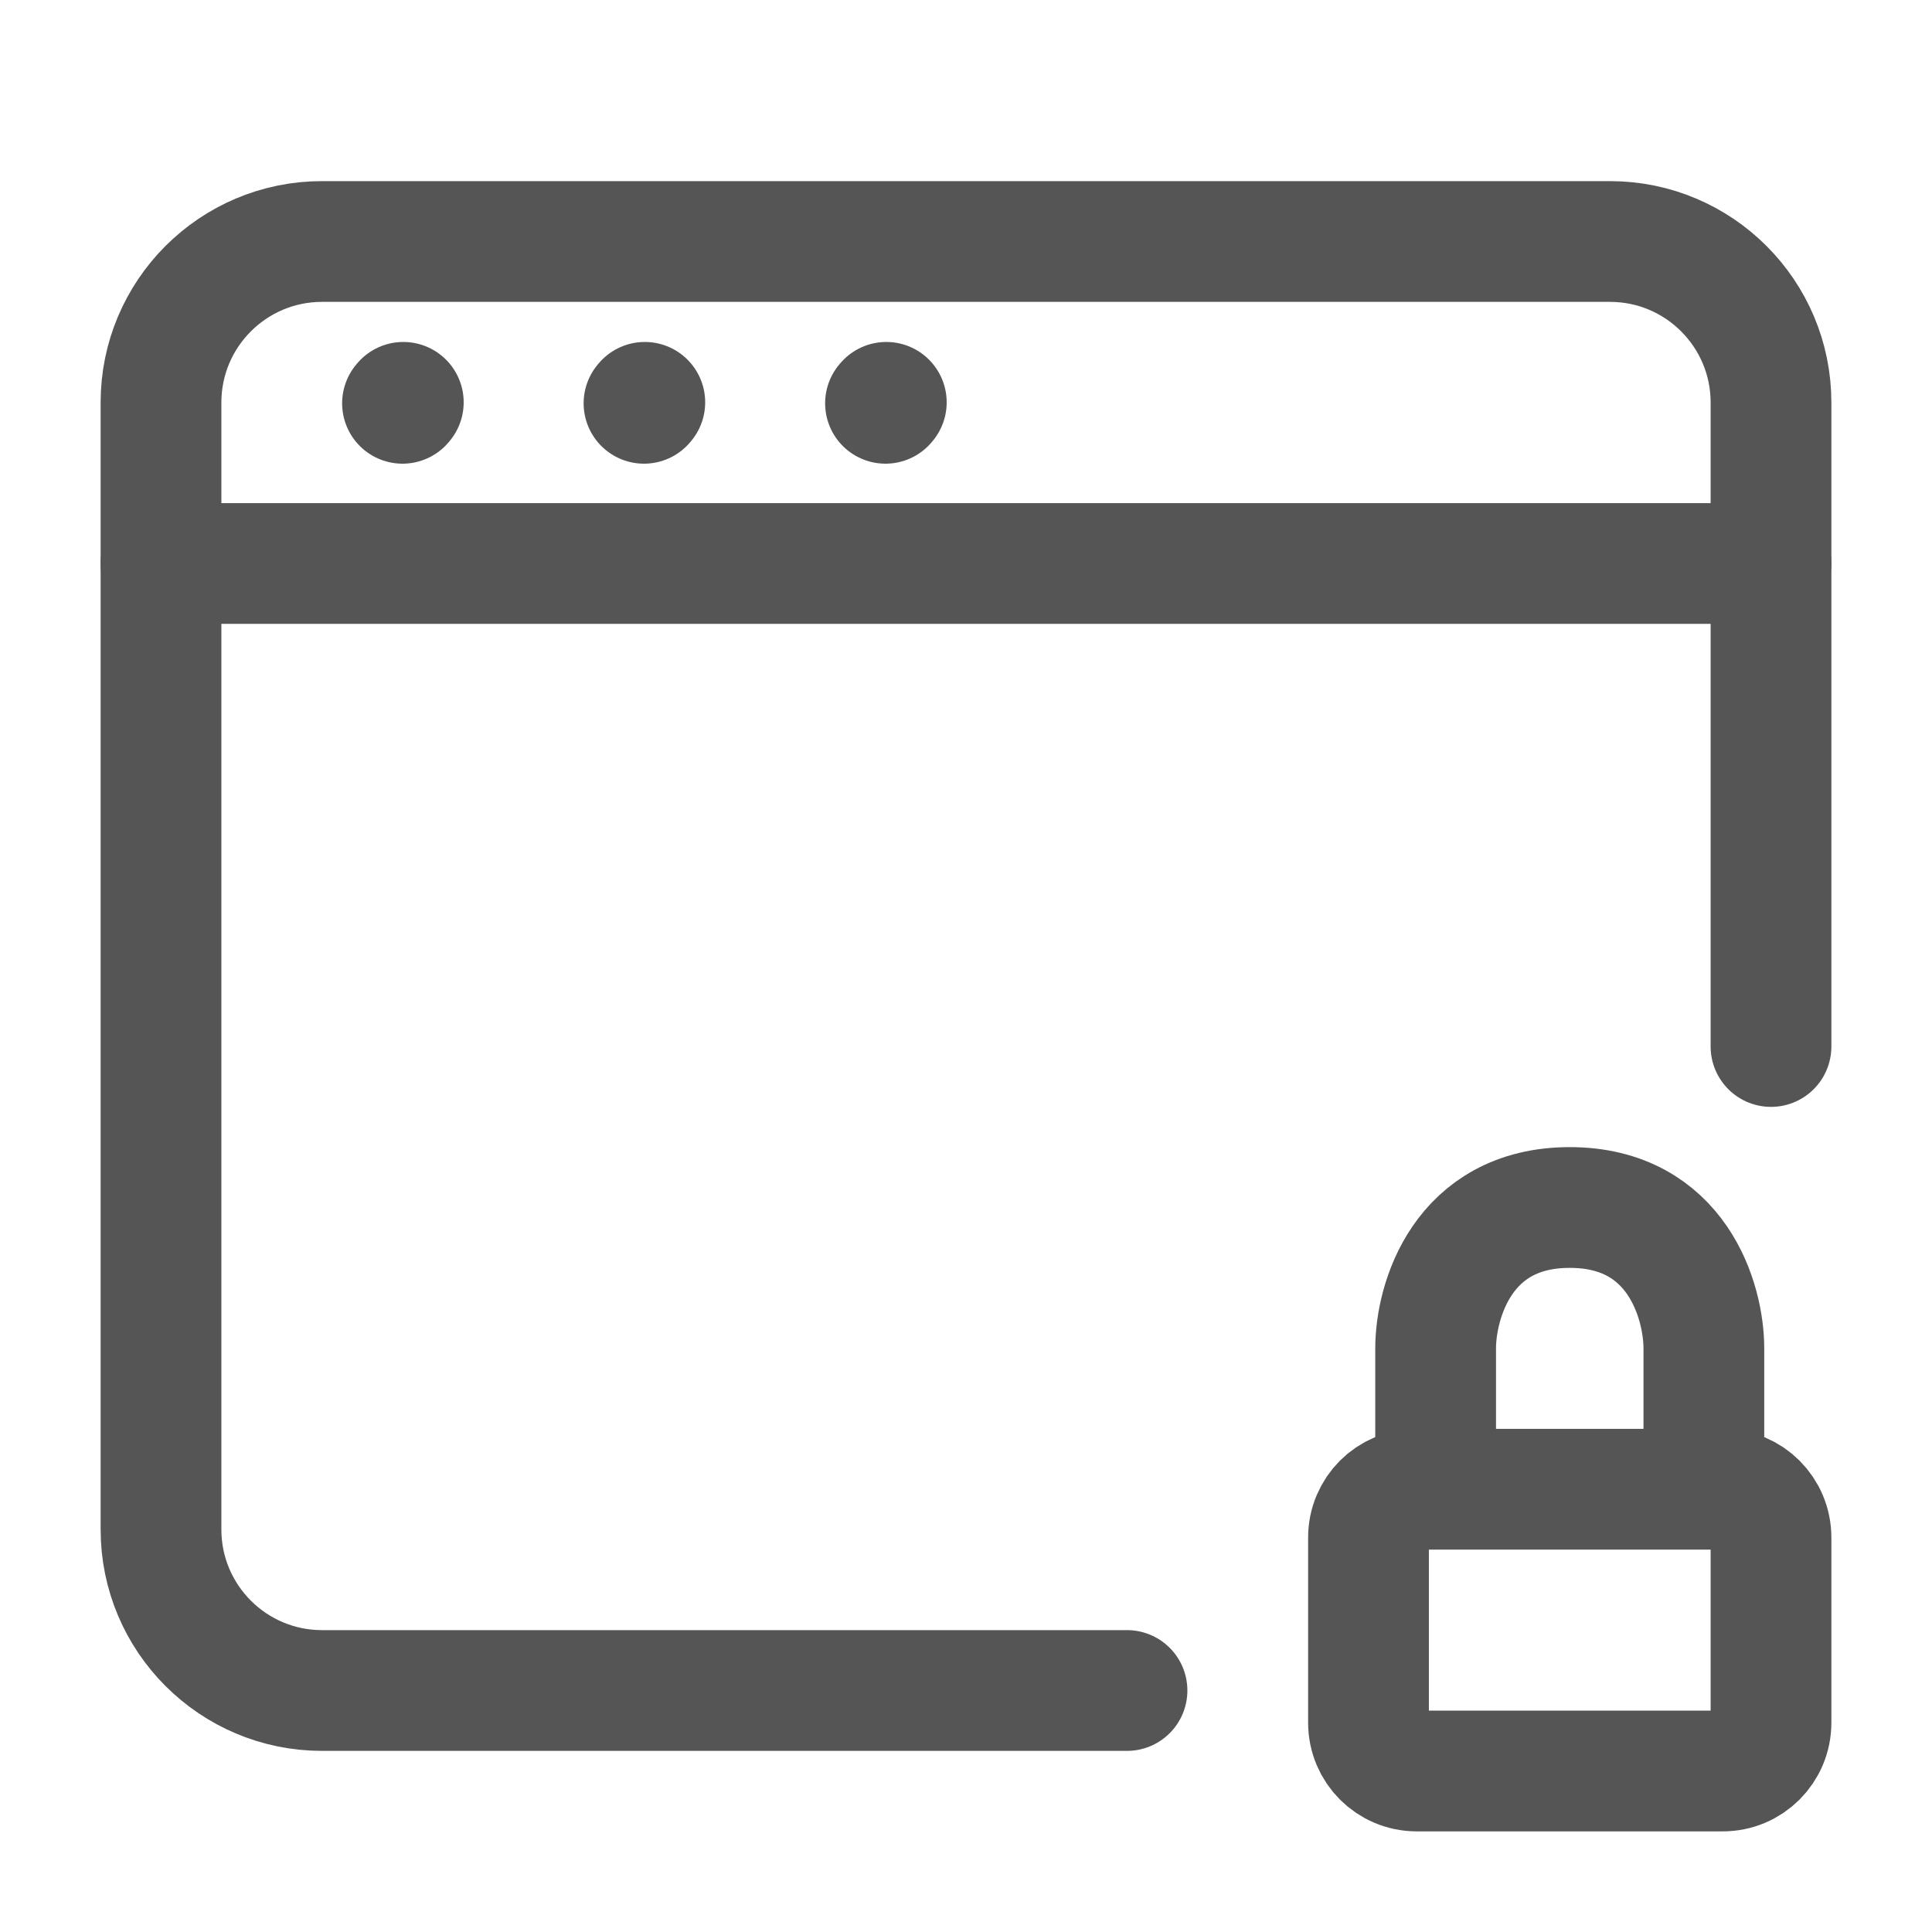
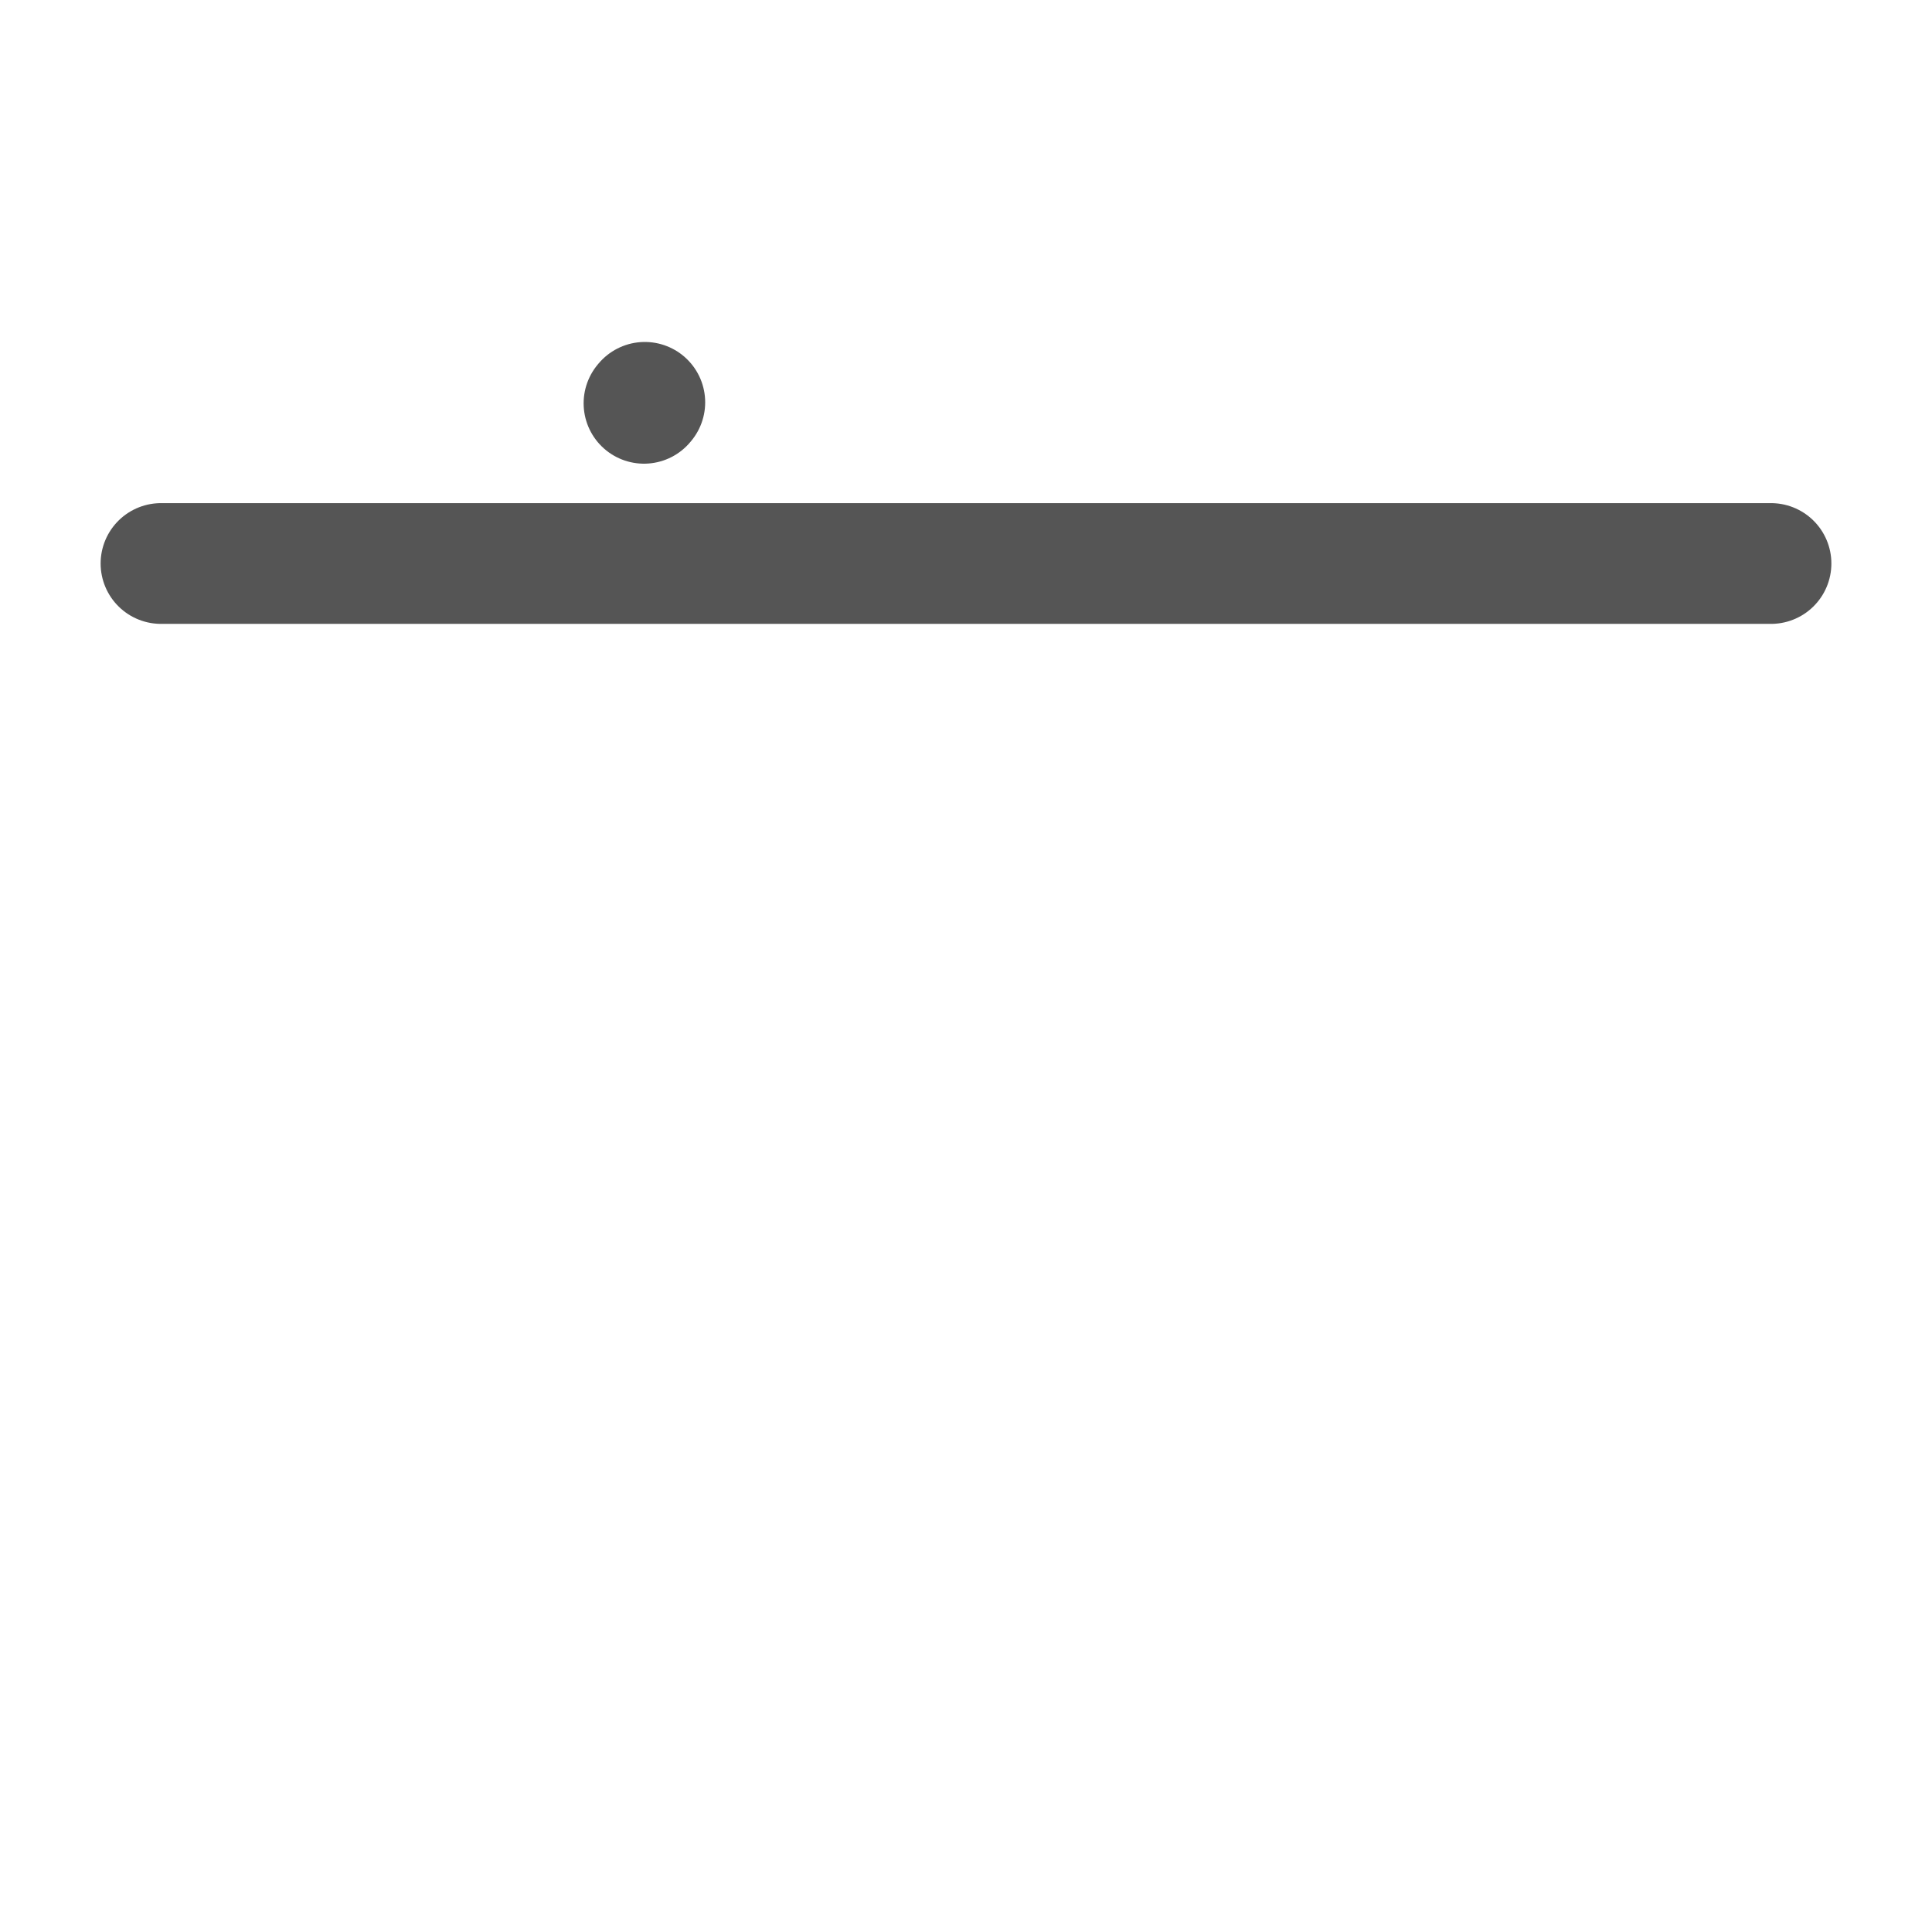
<svg xmlns="http://www.w3.org/2000/svg" fill="none" height="100%" overflow="visible" preserveAspectRatio="none" style="display: block;" viewBox="0 0 12 12" width="100%">
  <g id="window-lock 1">
-     <path d="M7 10.5H2C1.448 10.5 1 10.052 1 9.5V2.5C1 1.948 1.448 1.5 2 1.5H10C10.552 1.5 11 1.948 11 2.5V6.5" id="Vector" stroke="#555555" stroke-linecap="round" stroke-width="0.75" />
    <path d="M1 3.5H11" id="Vector_2" stroke="#555555" stroke-linecap="round" stroke-width="0.75" />
-     <path d="M2.5 2.505L2.505 2.499" id="Vector_3" stroke="#555555" stroke-linecap="round" stroke-width="0.75" />
    <path d="M4 2.505L4.005 2.499" id="Vector_4" stroke="#555555" stroke-linecap="round" stroke-width="0.75" />
-     <path d="M5.5 2.505L5.505 2.499" id="Vector_5" stroke="#555555" stroke-linecap="round" stroke-width="0.75" />
-     <path d="M10.583 9.25H10.7C10.866 9.25 11 9.384 11 9.55V10.7C11 10.866 10.866 11 10.7 11H8.8C8.634 11 8.5 10.866 8.5 10.7V9.55C8.5 9.384 8.634 9.25 8.8 9.25H8.917M10.583 9.25V8.375C10.583 8.083 10.417 7.5 9.75 7.5C9.083 7.5 8.917 8.083 8.917 8.375V9.25M10.583 9.25H8.917" id="Vector_6" stroke="#555555" stroke-linecap="round" stroke-width="0.75" />
  </g>
</svg>